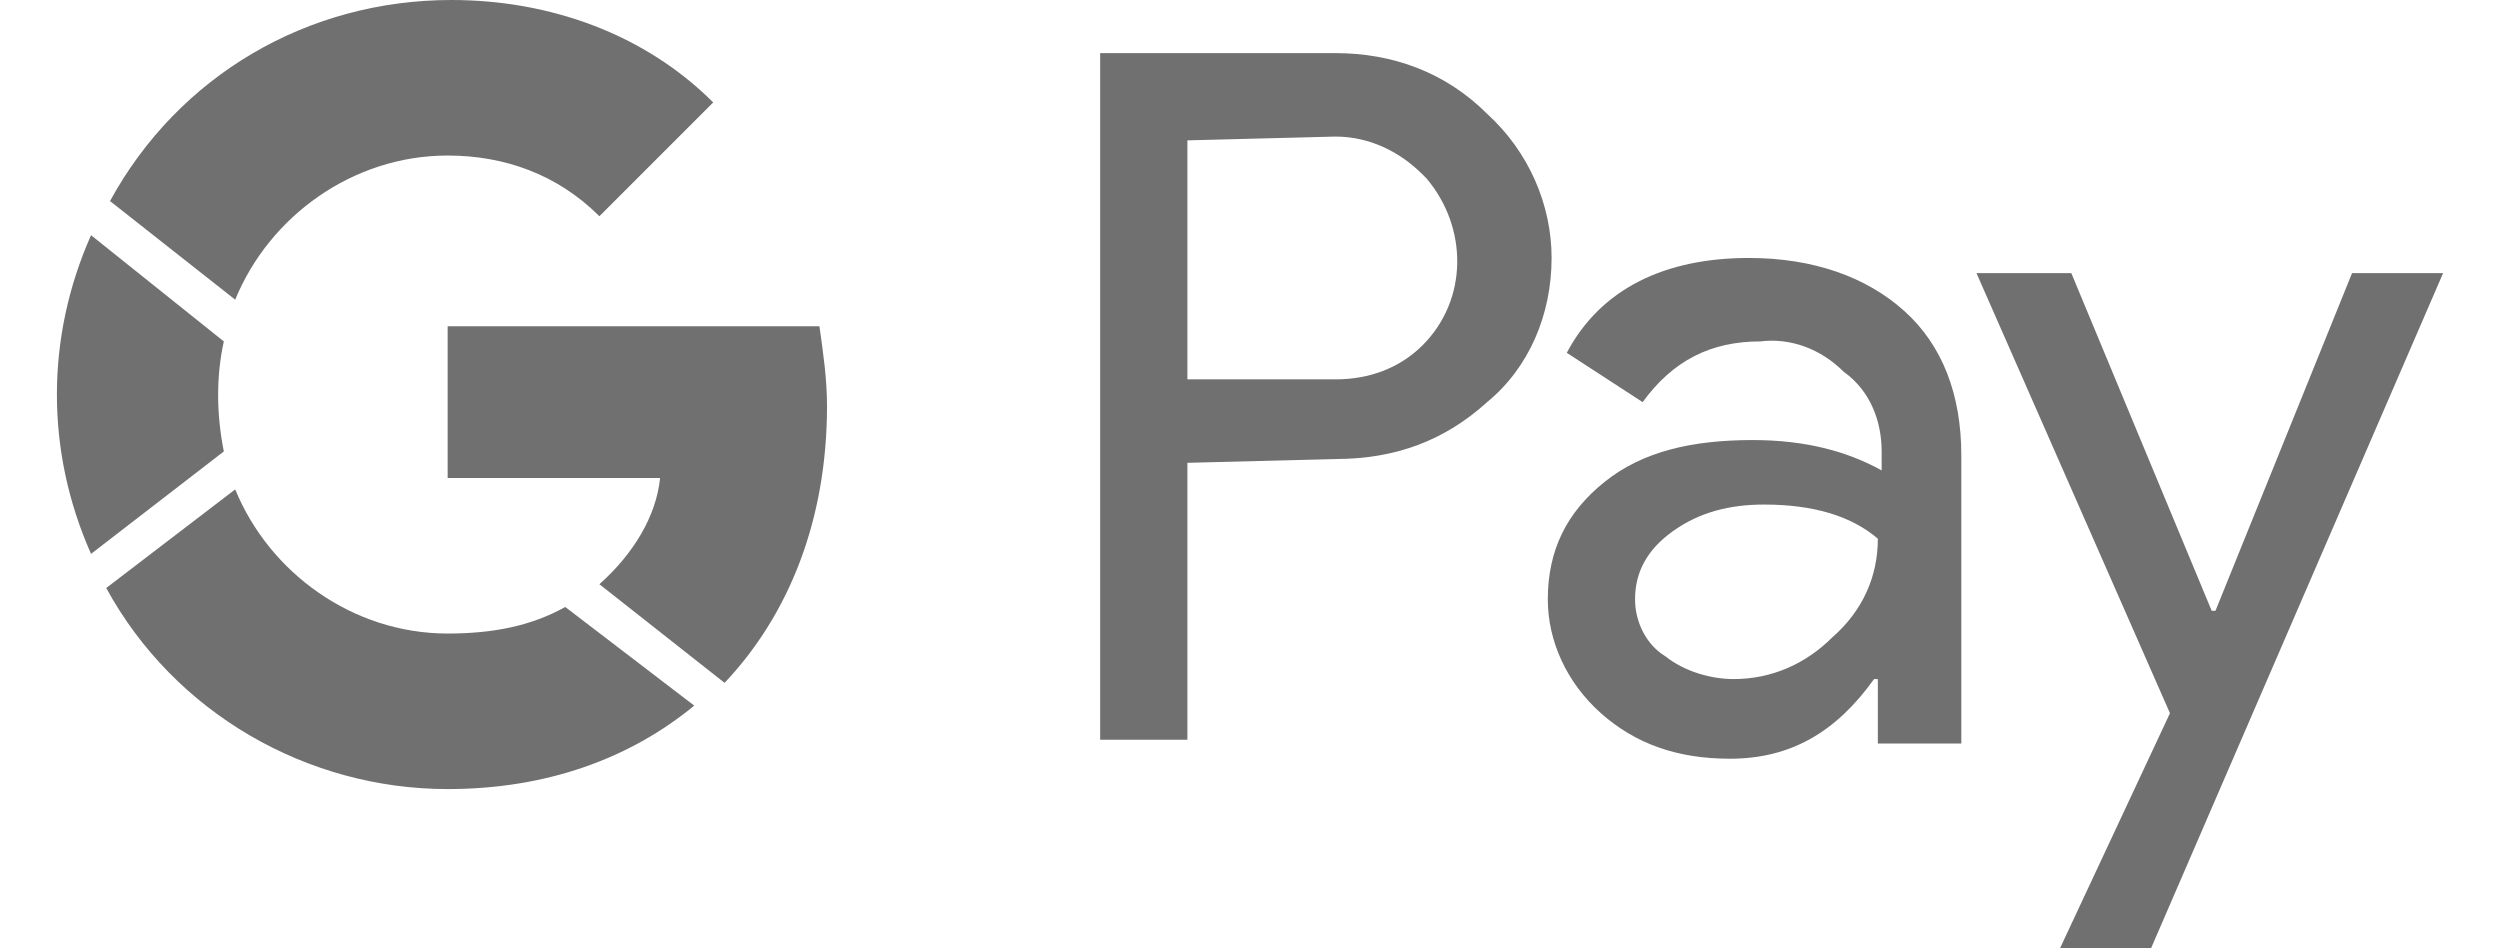
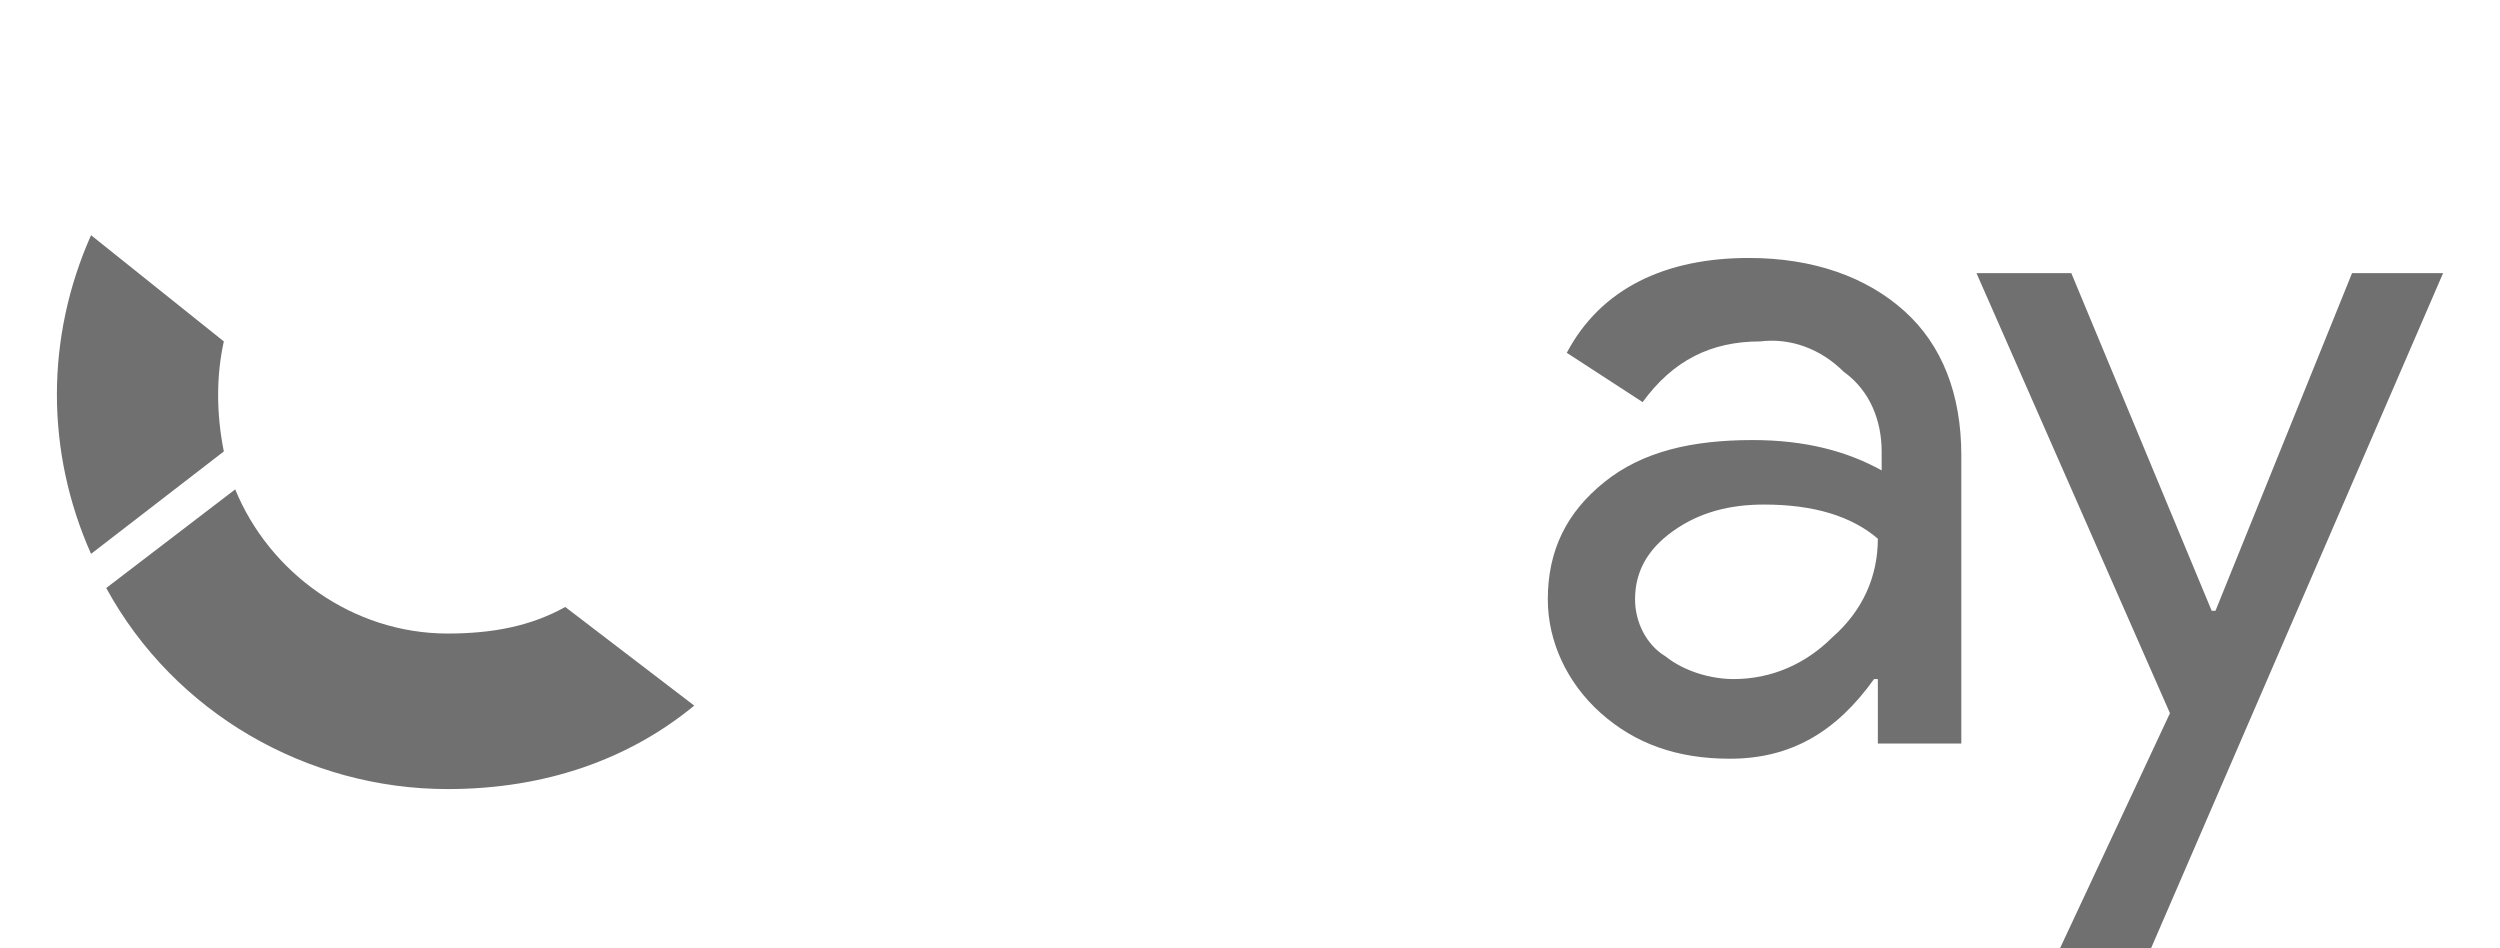
<svg xmlns="http://www.w3.org/2000/svg" version="1.1" id="Layer_1" x="0px" y="0px" viewBox="0 0 65.9 25" style="enable-background:new 0 0 65.9 25;" xml:space="preserve">
  <style type="text/css">
	.st0{fill:#707071;}
</style>
  <g>
-     <path class="st0" d="M31.3,12.2v7.3h-2.3V1.4h6.2c1.5,0,2.9,0.5,4,1.6c1.1,1,1.7,2.4,1.7,3.8c0,1.5-0.6,2.9-1.7,3.8   c-1.1,1-2.4,1.5-4,1.5L31.3,12.2L31.3,12.2z M31.3,3.7V10h3.9c0.9,0,1.7-0.3,2.3-0.9c1.2-1.2,1.2-3.1,0.1-4.4c0,0,0,0-0.1-0.1   c-0.6-0.6-1.4-1-2.3-1L31.3,3.7L31.3,3.7z" />
    <path class="st0" d="M46.1,6.8c1.7,0,3.1,0.5,4.1,1.4c1,0.9,1.5,2.2,1.5,3.8v7.6h-2.2v-1.7h-0.1c-1,1.4-2.2,2.1-3.8,2.1   c-1.4,0-2.5-0.4-3.4-1.2c-0.9-0.8-1.4-1.9-1.4-3c0-1.3,0.5-2.3,1.5-3.1c1-0.8,2.3-1.1,3.9-1.1c1.4,0,2.5,0.3,3.4,0.8v-0.5   c0-0.8-0.3-1.6-1-2.1c-0.6-0.6-1.4-0.9-2.2-0.8c-1.3,0-2.3,0.5-3.1,1.6l-2-1.3C42.2,7.6,43.9,6.8,46.1,6.8z M43.1,15.8   c0,0.6,0.3,1.2,0.8,1.5c0.5,0.4,1.2,0.6,1.8,0.6c1,0,1.9-0.4,2.6-1.1c0.8-0.7,1.2-1.6,1.2-2.6c-0.7-0.6-1.7-0.9-3-0.9   c-0.9,0-1.7,0.2-2.4,0.7C43.4,14.5,43.1,15.1,43.1,15.8L43.1,15.8z" />
    <path class="st0" d="M64.4,7.2L56.7,25h-2.4l2.9-6.2L52.1,7.2h2.5l3.7,8.9h0.1l3.6-8.9H64.4z" />
-     <path class="st0" d="M6.2,7.9c0.9-2.2,3.1-3.8,5.6-3.8c1.5,0,2.9,0.5,4,1.6l3-3C17,0.9,14.5,0,11.9,0c-3.8,0-7.2,2-9,5.3L6.2,7.9z" />
    <path class="st0" d="M5.9,11.9c-0.2-1-0.2-2,0-2.9L2.4,6.2c-1.2,2.7-1.2,5.7,0,8.4L5.9,11.9z" />
    <g>
      <path class="st0" d="M14.9,16c-0.9,0.5-1.9,0.7-3.1,0.7c-2.5,0-4.7-1.6-5.6-3.8l-3.4,2.6c1.8,3.3,5.3,5.3,9,5.3    c2.6,0,4.8-0.8,6.5-2.2L14.9,16z" />
-       <path class="st0" d="M15.8,15.4l3.3,2.6c1.7-1.8,2.7-4.3,2.7-7.3c0-0.7-0.1-1.4-0.2-2.1h-9.8v4h5.6C17.3,13.6,16.7,14.6,15.8,15.4    z" />
    </g>
  </g>
</svg>